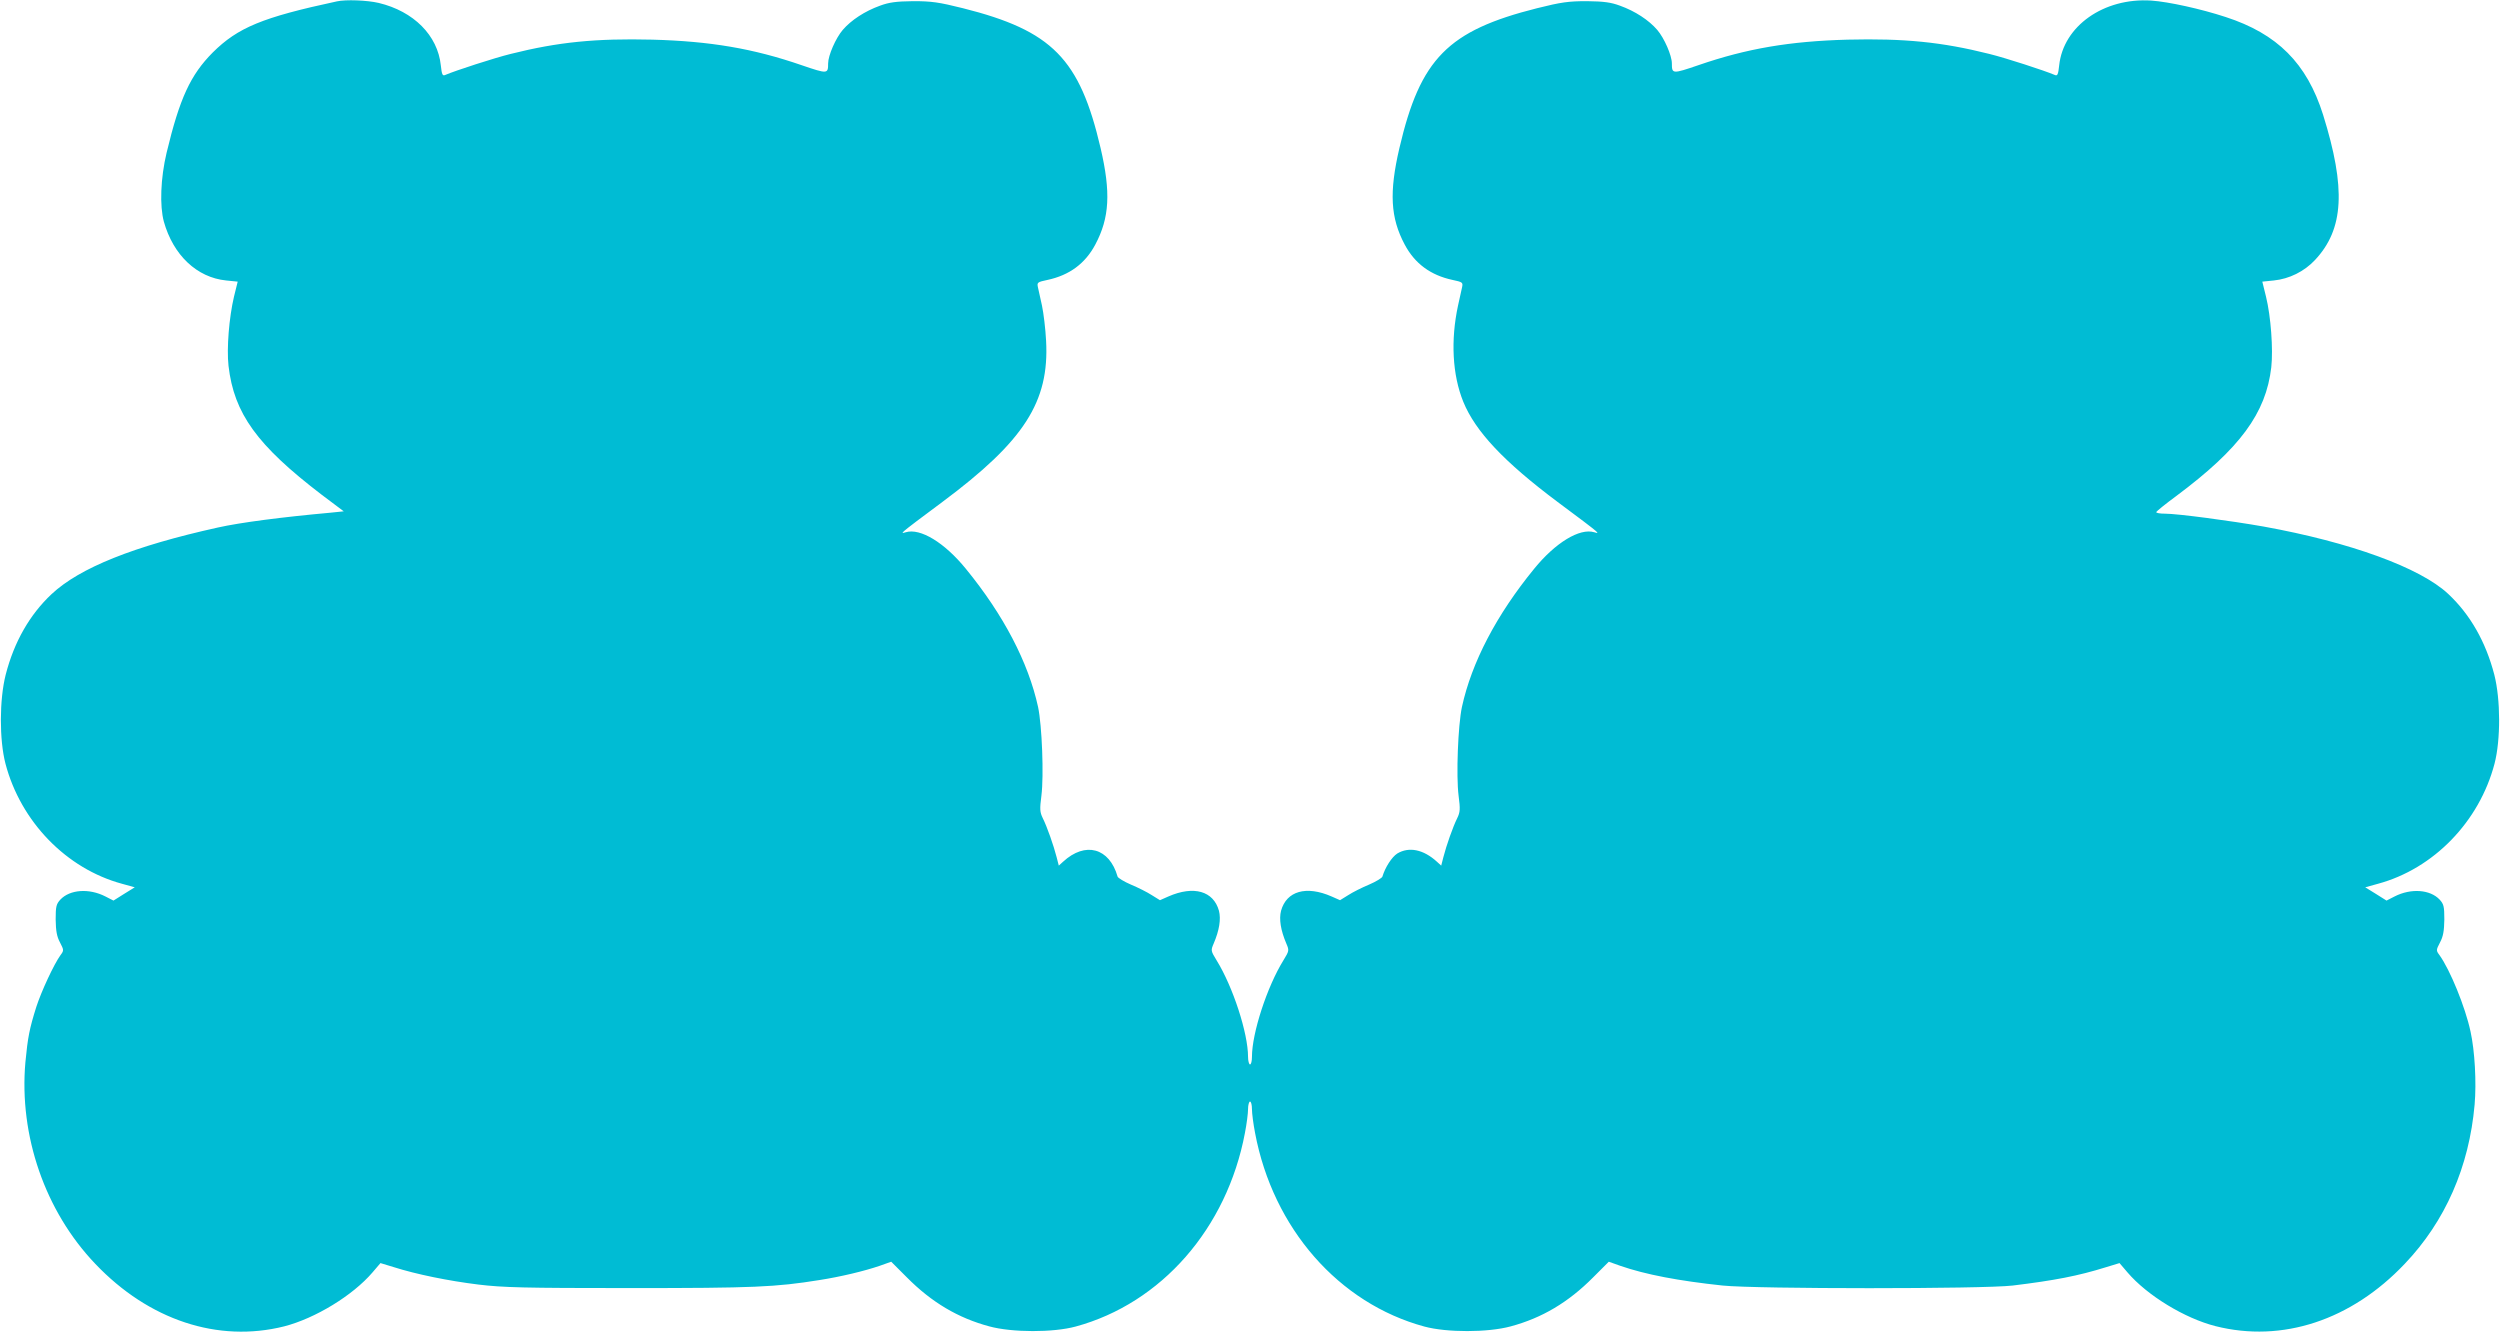
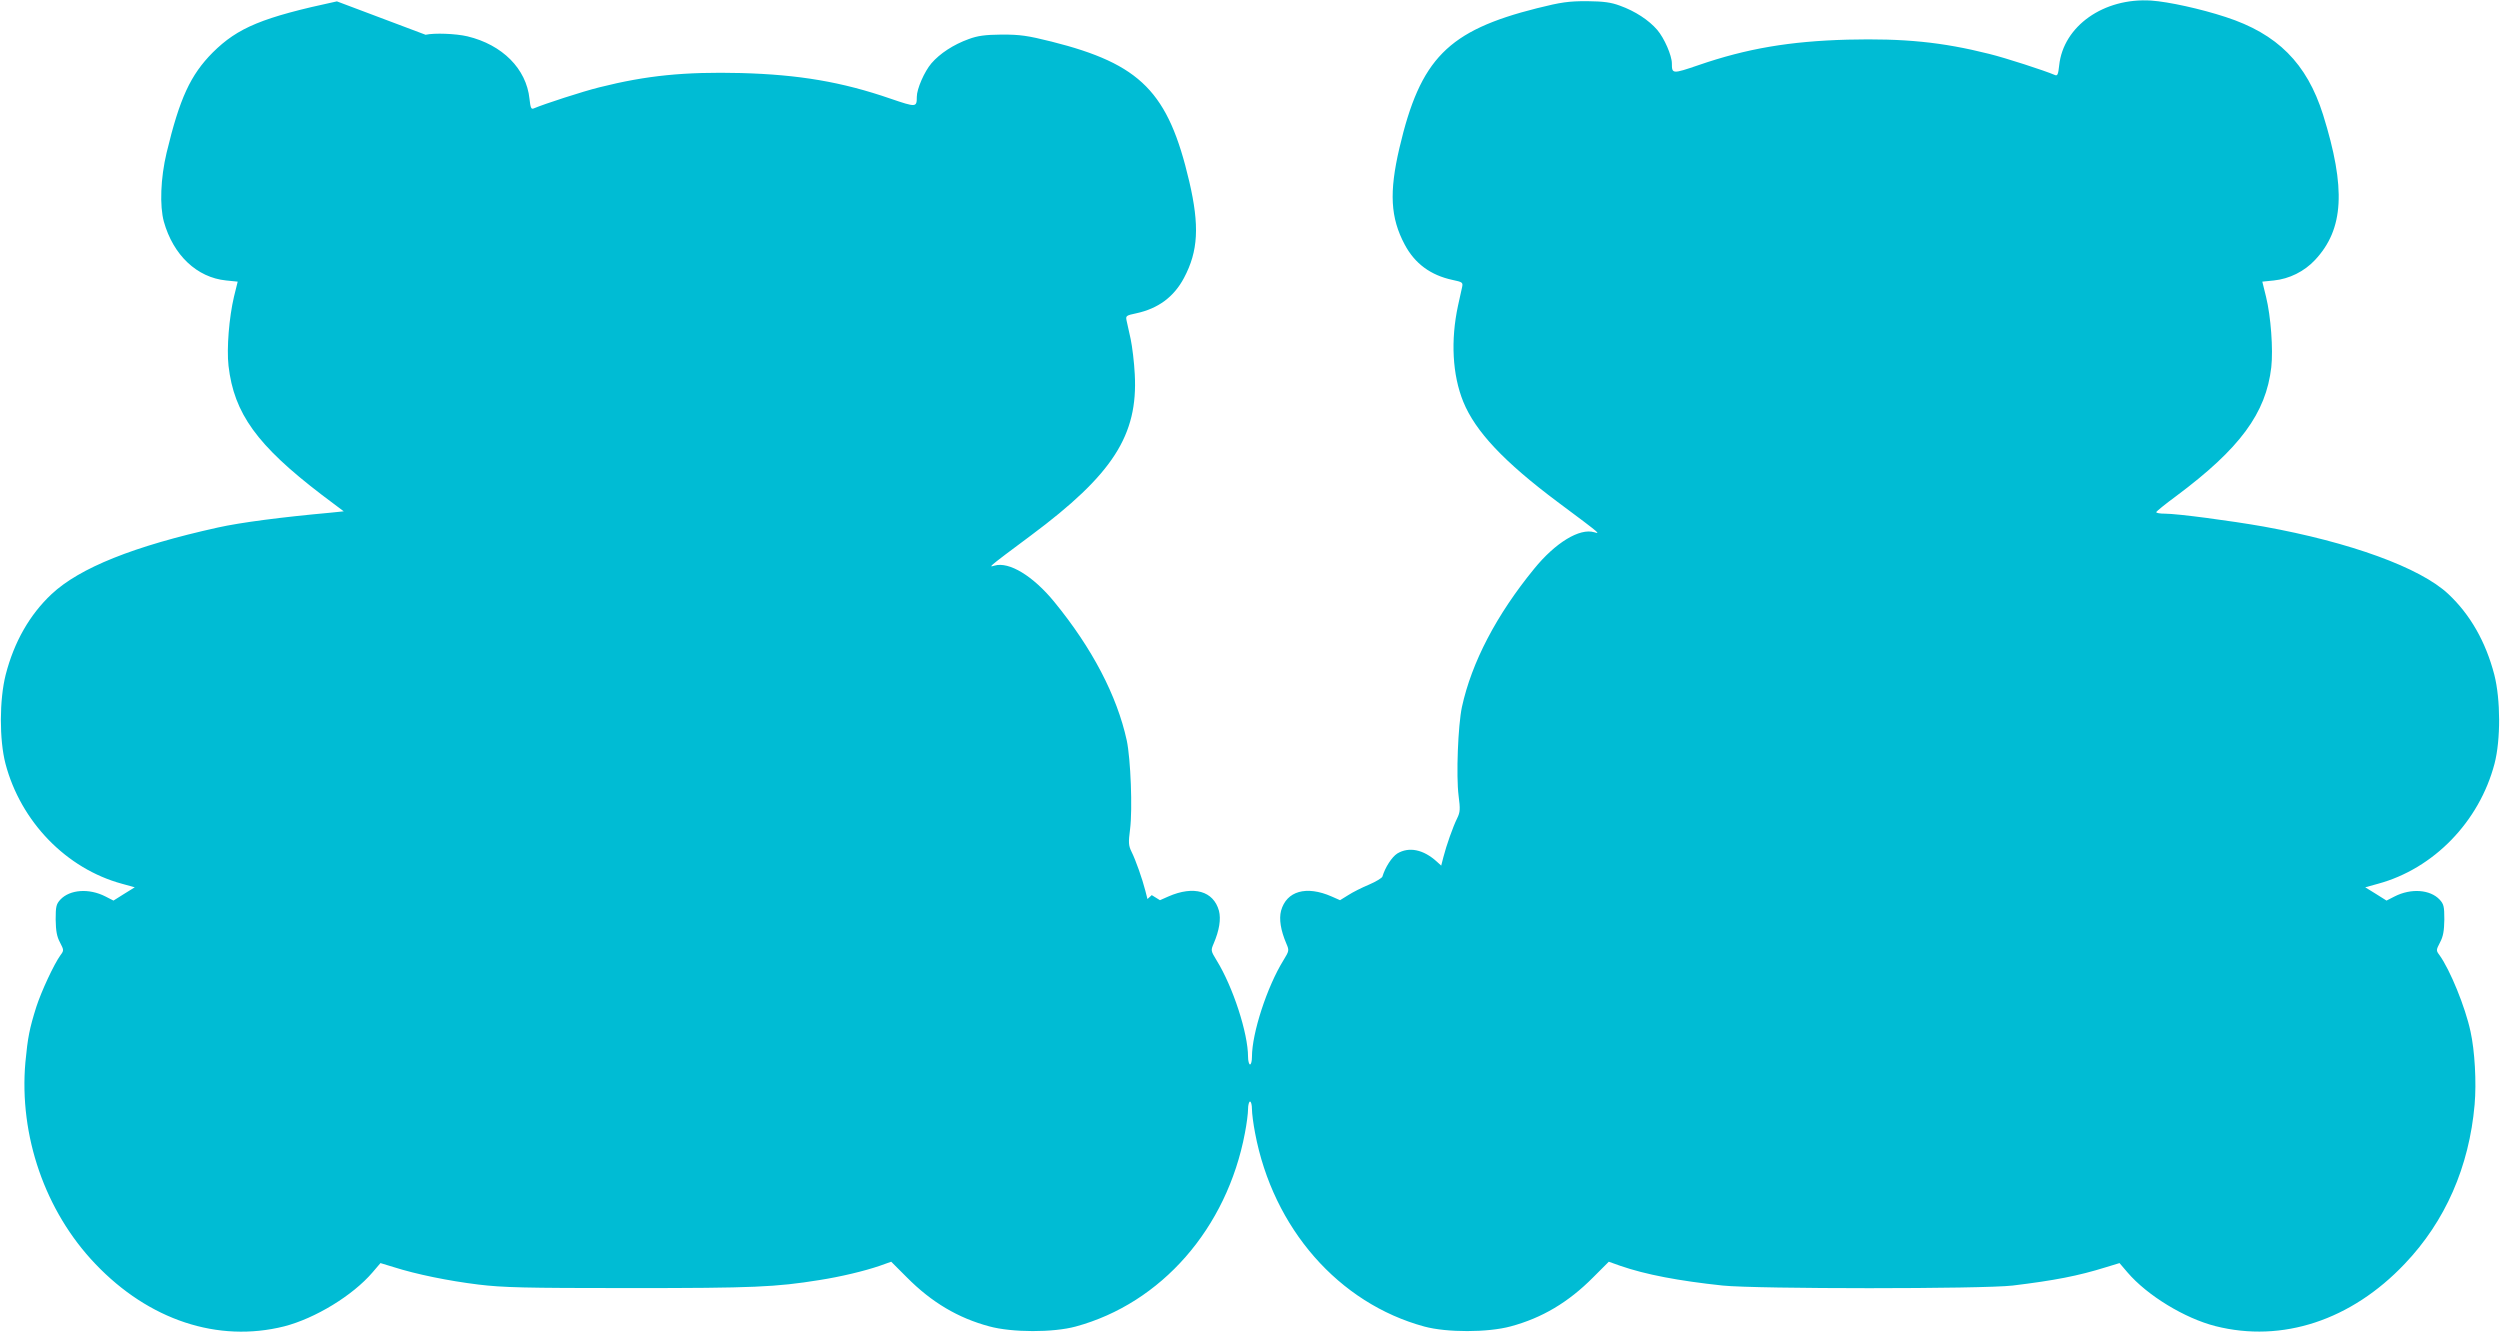
<svg xmlns="http://www.w3.org/2000/svg" version="1.0" width="1280pt" height="682pt" viewBox="0 0 1280 682" preserveAspectRatio="xMidYMid meet">
  <g transform="translate(0,682) scale(0.1,-0.1)" fill="#00bcd4" stroke="none">
-     <path d="M1725 6813 c-382 -82 -507 -134 -636 -262 -114 -115 -169 -234 -236 -513 -31 -130 -36 -272 -14 -353 48 -171 169 -286 319 -301 l59 -6 -19 -77 c-25 -106 -38 -264 -28 -354 28 -244 146 -407 477 -660 l113 -85 -68 -7 c-253 -23 -460 -50 -577 -76 -429 -95 -707 -206 -851 -341 -112 -105 -192 -245 -235 -413 -32 -126 -33 -332 -1 -455 78 -297 312 -538 597 -615 l65 -18 -55 -34 -54 -34 -41 21 c-84 43 -182 36 -231 -16 -21 -23 -24 -35 -24 -102 1 -59 6 -87 22 -117 20 -39 21 -41 3 -65 -34 -47 -98 -185 -124 -265 -35 -111 -44 -157 -56 -284 -33 -376 101 -763 358 -1032 274 -288 628 -405 967 -320 159 41 351 158 452 276 l41 48 69 -21 c113 -36 278 -70 433 -89 125 -15 230 -18 775 -18 636 0 745 5 970 41 109 17 230 46 309 73 l59 21 80 -80 c127 -128 262 -208 422 -251 117 -32 328 -32 442 -1 439 119 775 503 867 991 9 46 16 101 16 122 0 21 5 39 10 39 6 0 10 -18 10 -39 0 -21 7 -76 16 -122 92 -488 428 -872 867 -991 114 -31 325 -31 442 1 160 43 295 123 422 251 l80 80 59 -21 c130 -45 299 -77 524 -101 177 -18 1331 -18 1485 0 213 26 334 49 478 94 l69 21 41 -48 c101 -118 293 -235 451 -275 341 -86 694 30 968 319 208 218 330 497 358 815 10 114 1 276 -21 375 -27 126 -105 316 -159 391 -18 24 -17 26 3 65 16 30 21 58 22 117 0 67 -3 79 -24 102 -49 52 -147 59 -231 16 l-41 -21 -54 34 -55 34 65 18 c285 77 519 318 597 615 32 123 31 329 -1 455 -44 169 -123 308 -236 414 -144 135 -503 265 -945 345 -170 30 -442 66 -505 66 -25 0 -45 3 -45 8 1 4 46 41 102 82 326 243 460 424 487 660 10 92 -2 259 -27 361 l-19 77 59 6 c79 8 156 46 211 105 148 158 159 366 41 744 -83 263 -234 414 -499 500 -128 42 -293 78 -380 84 -244 16 -451 -131 -472 -332 -5 -47 -9 -55 -22 -49 -54 23 -251 87 -336 108 -243 61 -436 80 -725 73 -295 -8 -516 -45 -765 -131 -132 -45 -135 -45 -135 9 0 41 -39 130 -75 172 -43 50 -113 96 -191 124 -46 17 -82 22 -169 23 -94 0 -131 -5 -255 -36 -457 -115 -598 -258 -705 -716 -53 -227 -46 -357 27 -494 52 -98 133 -157 244 -181 52 -11 55 -13 50 -37 -3 -14 -12 -56 -21 -95 -38 -177 -29 -354 27 -492 62 -152 209 -308 483 -513 99 -73 187 -140 195 -148 13 -12 12 -13 -8 -7 -74 22 -198 -53 -307 -187 -193 -236 -320 -479 -370 -708 -20 -95 -30 -351 -17 -454 9 -69 8 -84 -7 -115 -22 -44 -56 -141 -71 -200 l-11 -43 -22 20 c-69 63 -143 78 -203 42 -28 -18 -62 -71 -76 -118 -2 -7 -33 -26 -68 -41 -36 -15 -84 -39 -107 -54 l-42 -26 -43 19 c-130 57 -231 28 -259 -73 -11 -43 -2 -100 27 -168 15 -35 15 -37 -15 -86 -84 -136 -161 -373 -161 -494 0 -21 -4 -39 -10 -39 -5 0 -10 18 -10 39 0 121 -77 358 -161 494 -30 49 -30 51 -15 86 29 68 38 125 27 168 -28 101 -129 130 -259 73 l-43 -19 -42 26 c-23 15 -71 39 -107 54 -35 15 -66 34 -68 41 -42 147 -165 181 -279 76 l-22 -20 -11 43 c-15 59 -49 156 -71 200 -15 31 -16 46 -7 115 13 103 3 359 -17 454 -50 229 -177 472 -370 708 -109 134 -233 209 -307 187 -20 -6 -21 -5 -8 7 8 8 96 75 195 148 419 312 548 513 531 825 -3 61 -13 142 -21 180 -9 39 -18 81 -21 95 -5 24 -2 26 50 37 111 24 192 83 244 181 73 137 80 267 27 494 -107 458 -248 601 -705 716 -124 31 -161 36 -255 36 -87 -1 -123 -6 -169 -23 -78 -28 -148 -74 -191 -124 -36 -42 -75 -131 -75 -172 0 -54 -3 -54 -135 -9 -249 86 -470 123 -765 131 -289 7 -482 -12 -725 -73 -85 -21 -282 -85 -336 -108 -13 -6 -17 2 -22 49 -16 154 -139 277 -318 320 -60 14 -169 18 -214 8z" />
+     <path d="M1725 6813 c-382 -82 -507 -134 -636 -262 -114 -115 -169 -234 -236 -513 -31 -130 -36 -272 -14 -353 48 -171 169 -286 319 -301 l59 -6 -19 -77 c-25 -106 -38 -264 -28 -354 28 -244 146 -407 477 -660 l113 -85 -68 -7 c-253 -23 -460 -50 -577 -76 -429 -95 -707 -206 -851 -341 -112 -105 -192 -245 -235 -413 -32 -126 -33 -332 -1 -455 78 -297 312 -538 597 -615 l65 -18 -55 -34 -54 -34 -41 21 c-84 43 -182 36 -231 -16 -21 -23 -24 -35 -24 -102 1 -59 6 -87 22 -117 20 -39 21 -41 3 -65 -34 -47 -98 -185 -124 -265 -35 -111 -44 -157 -56 -284 -33 -376 101 -763 358 -1032 274 -288 628 -405 967 -320 159 41 351 158 452 276 l41 48 69 -21 c113 -36 278 -70 433 -89 125 -15 230 -18 775 -18 636 0 745 5 970 41 109 17 230 46 309 73 l59 21 80 -80 c127 -128 262 -208 422 -251 117 -32 328 -32 442 -1 439 119 775 503 867 991 9 46 16 101 16 122 0 21 5 39 10 39 6 0 10 -18 10 -39 0 -21 7 -76 16 -122 92 -488 428 -872 867 -991 114 -31 325 -31 442 1 160 43 295 123 422 251 l80 80 59 -21 c130 -45 299 -77 524 -101 177 -18 1331 -18 1485 0 213 26 334 49 478 94 l69 21 41 -48 c101 -118 293 -235 451 -275 341 -86 694 30 968 319 208 218 330 497 358 815 10 114 1 276 -21 375 -27 126 -105 316 -159 391 -18 24 -17 26 3 65 16 30 21 58 22 117 0 67 -3 79 -24 102 -49 52 -147 59 -231 16 l-41 -21 -54 34 -55 34 65 18 c285 77 519 318 597 615 32 123 31 329 -1 455 -44 169 -123 308 -236 414 -144 135 -503 265 -945 345 -170 30 -442 66 -505 66 -25 0 -45 3 -45 8 1 4 46 41 102 82 326 243 460 424 487 660 10 92 -2 259 -27 361 l-19 77 59 6 c79 8 156 46 211 105 148 158 159 366 41 744 -83 263 -234 414 -499 500 -128 42 -293 78 -380 84 -244 16 -451 -131 -472 -332 -5 -47 -9 -55 -22 -49 -54 23 -251 87 -336 108 -243 61 -436 80 -725 73 -295 -8 -516 -45 -765 -131 -132 -45 -135 -45 -135 9 0 41 -39 130 -75 172 -43 50 -113 96 -191 124 -46 17 -82 22 -169 23 -94 0 -131 -5 -255 -36 -457 -115 -598 -258 -705 -716 -53 -227 -46 -357 27 -494 52 -98 133 -157 244 -181 52 -11 55 -13 50 -37 -3 -14 -12 -56 -21 -95 -38 -177 -29 -354 27 -492 62 -152 209 -308 483 -513 99 -73 187 -140 195 -148 13 -12 12 -13 -8 -7 -74 22 -198 -53 -307 -187 -193 -236 -320 -479 -370 -708 -20 -95 -30 -351 -17 -454 9 -69 8 -84 -7 -115 -22 -44 -56 -141 -71 -200 l-11 -43 -22 20 c-69 63 -143 78 -203 42 -28 -18 -62 -71 -76 -118 -2 -7 -33 -26 -68 -41 -36 -15 -84 -39 -107 -54 l-42 -26 -43 19 c-130 57 -231 28 -259 -73 -11 -43 -2 -100 27 -168 15 -35 15 -37 -15 -86 -84 -136 -161 -373 -161 -494 0 -21 -4 -39 -10 -39 -5 0 -10 18 -10 39 0 121 -77 358 -161 494 -30 49 -30 51 -15 86 29 68 38 125 27 168 -28 101 -129 130 -259 73 l-43 -19 -42 26 l-22 -20 -11 43 c-15 59 -49 156 -71 200 -15 31 -16 46 -7 115 13 103 3 359 -17 454 -50 229 -177 472 -370 708 -109 134 -233 209 -307 187 -20 -6 -21 -5 -8 7 8 8 96 75 195 148 419 312 548 513 531 825 -3 61 -13 142 -21 180 -9 39 -18 81 -21 95 -5 24 -2 26 50 37 111 24 192 83 244 181 73 137 80 267 27 494 -107 458 -248 601 -705 716 -124 31 -161 36 -255 36 -87 -1 -123 -6 -169 -23 -78 -28 -148 -74 -191 -124 -36 -42 -75 -131 -75 -172 0 -54 -3 -54 -135 -9 -249 86 -470 123 -765 131 -289 7 -482 -12 -725 -73 -85 -21 -282 -85 -336 -108 -13 -6 -17 2 -22 49 -16 154 -139 277 -318 320 -60 14 -169 18 -214 8z" />
  </g>
</svg>